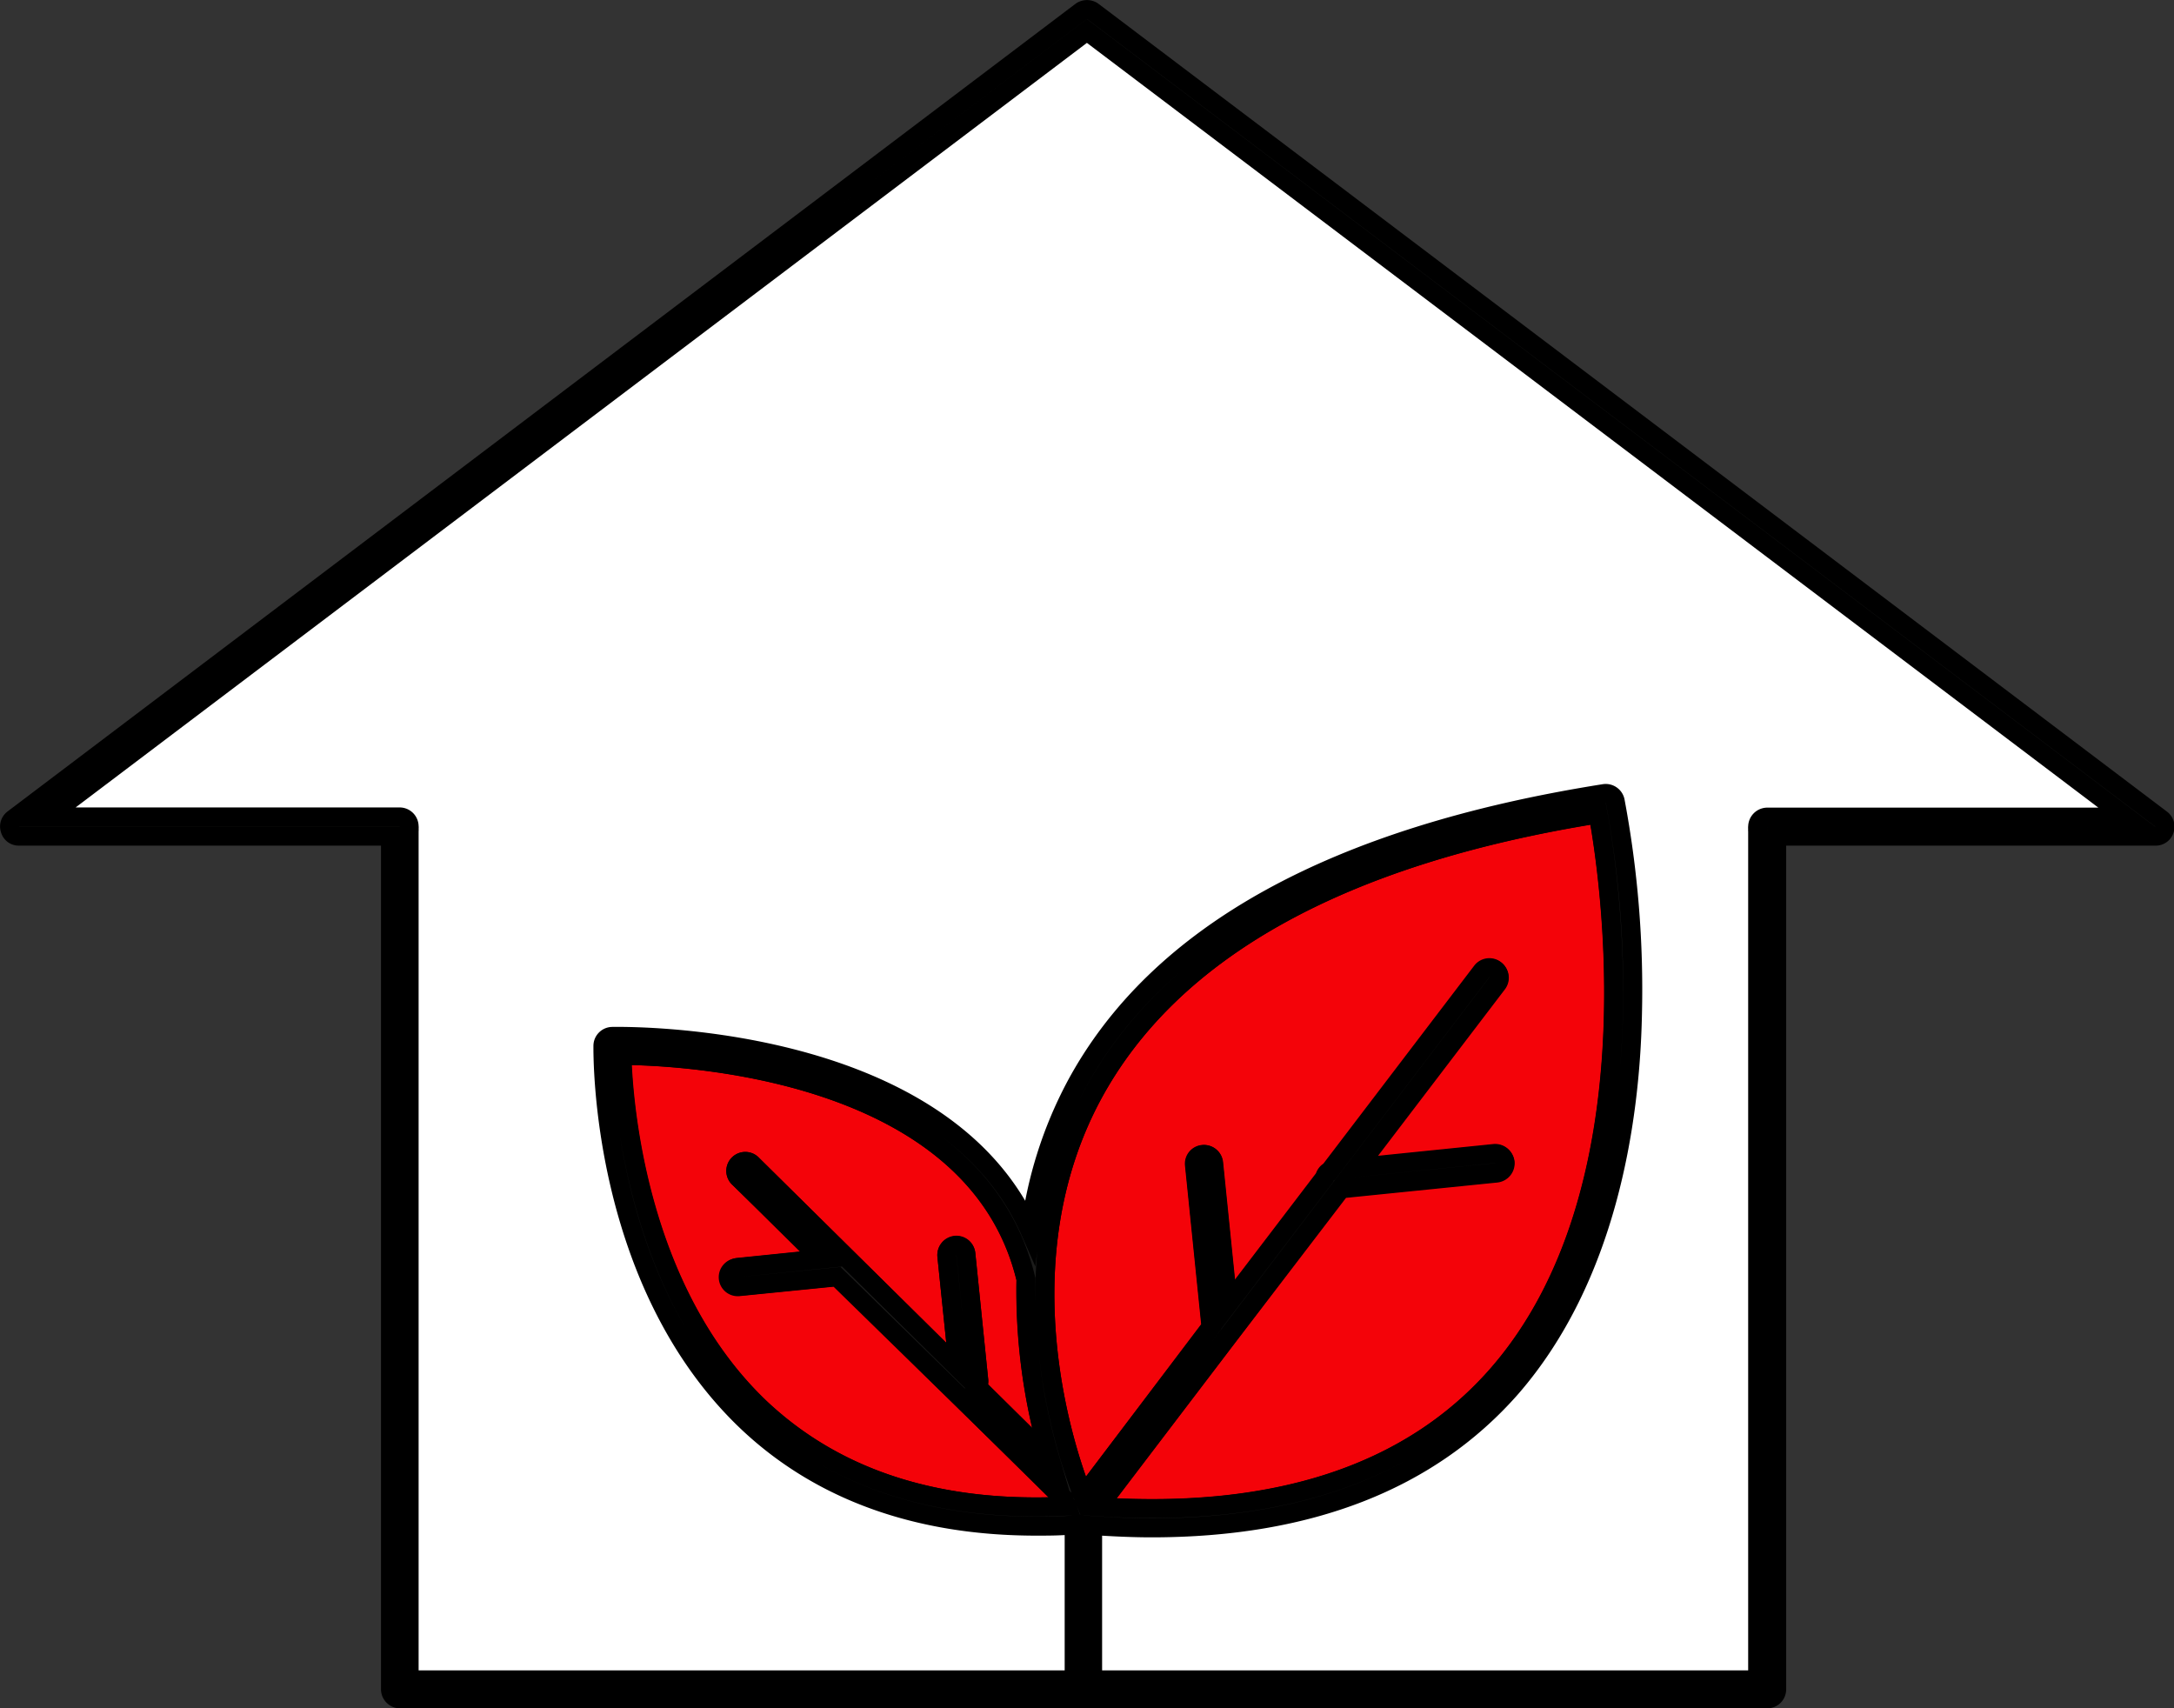
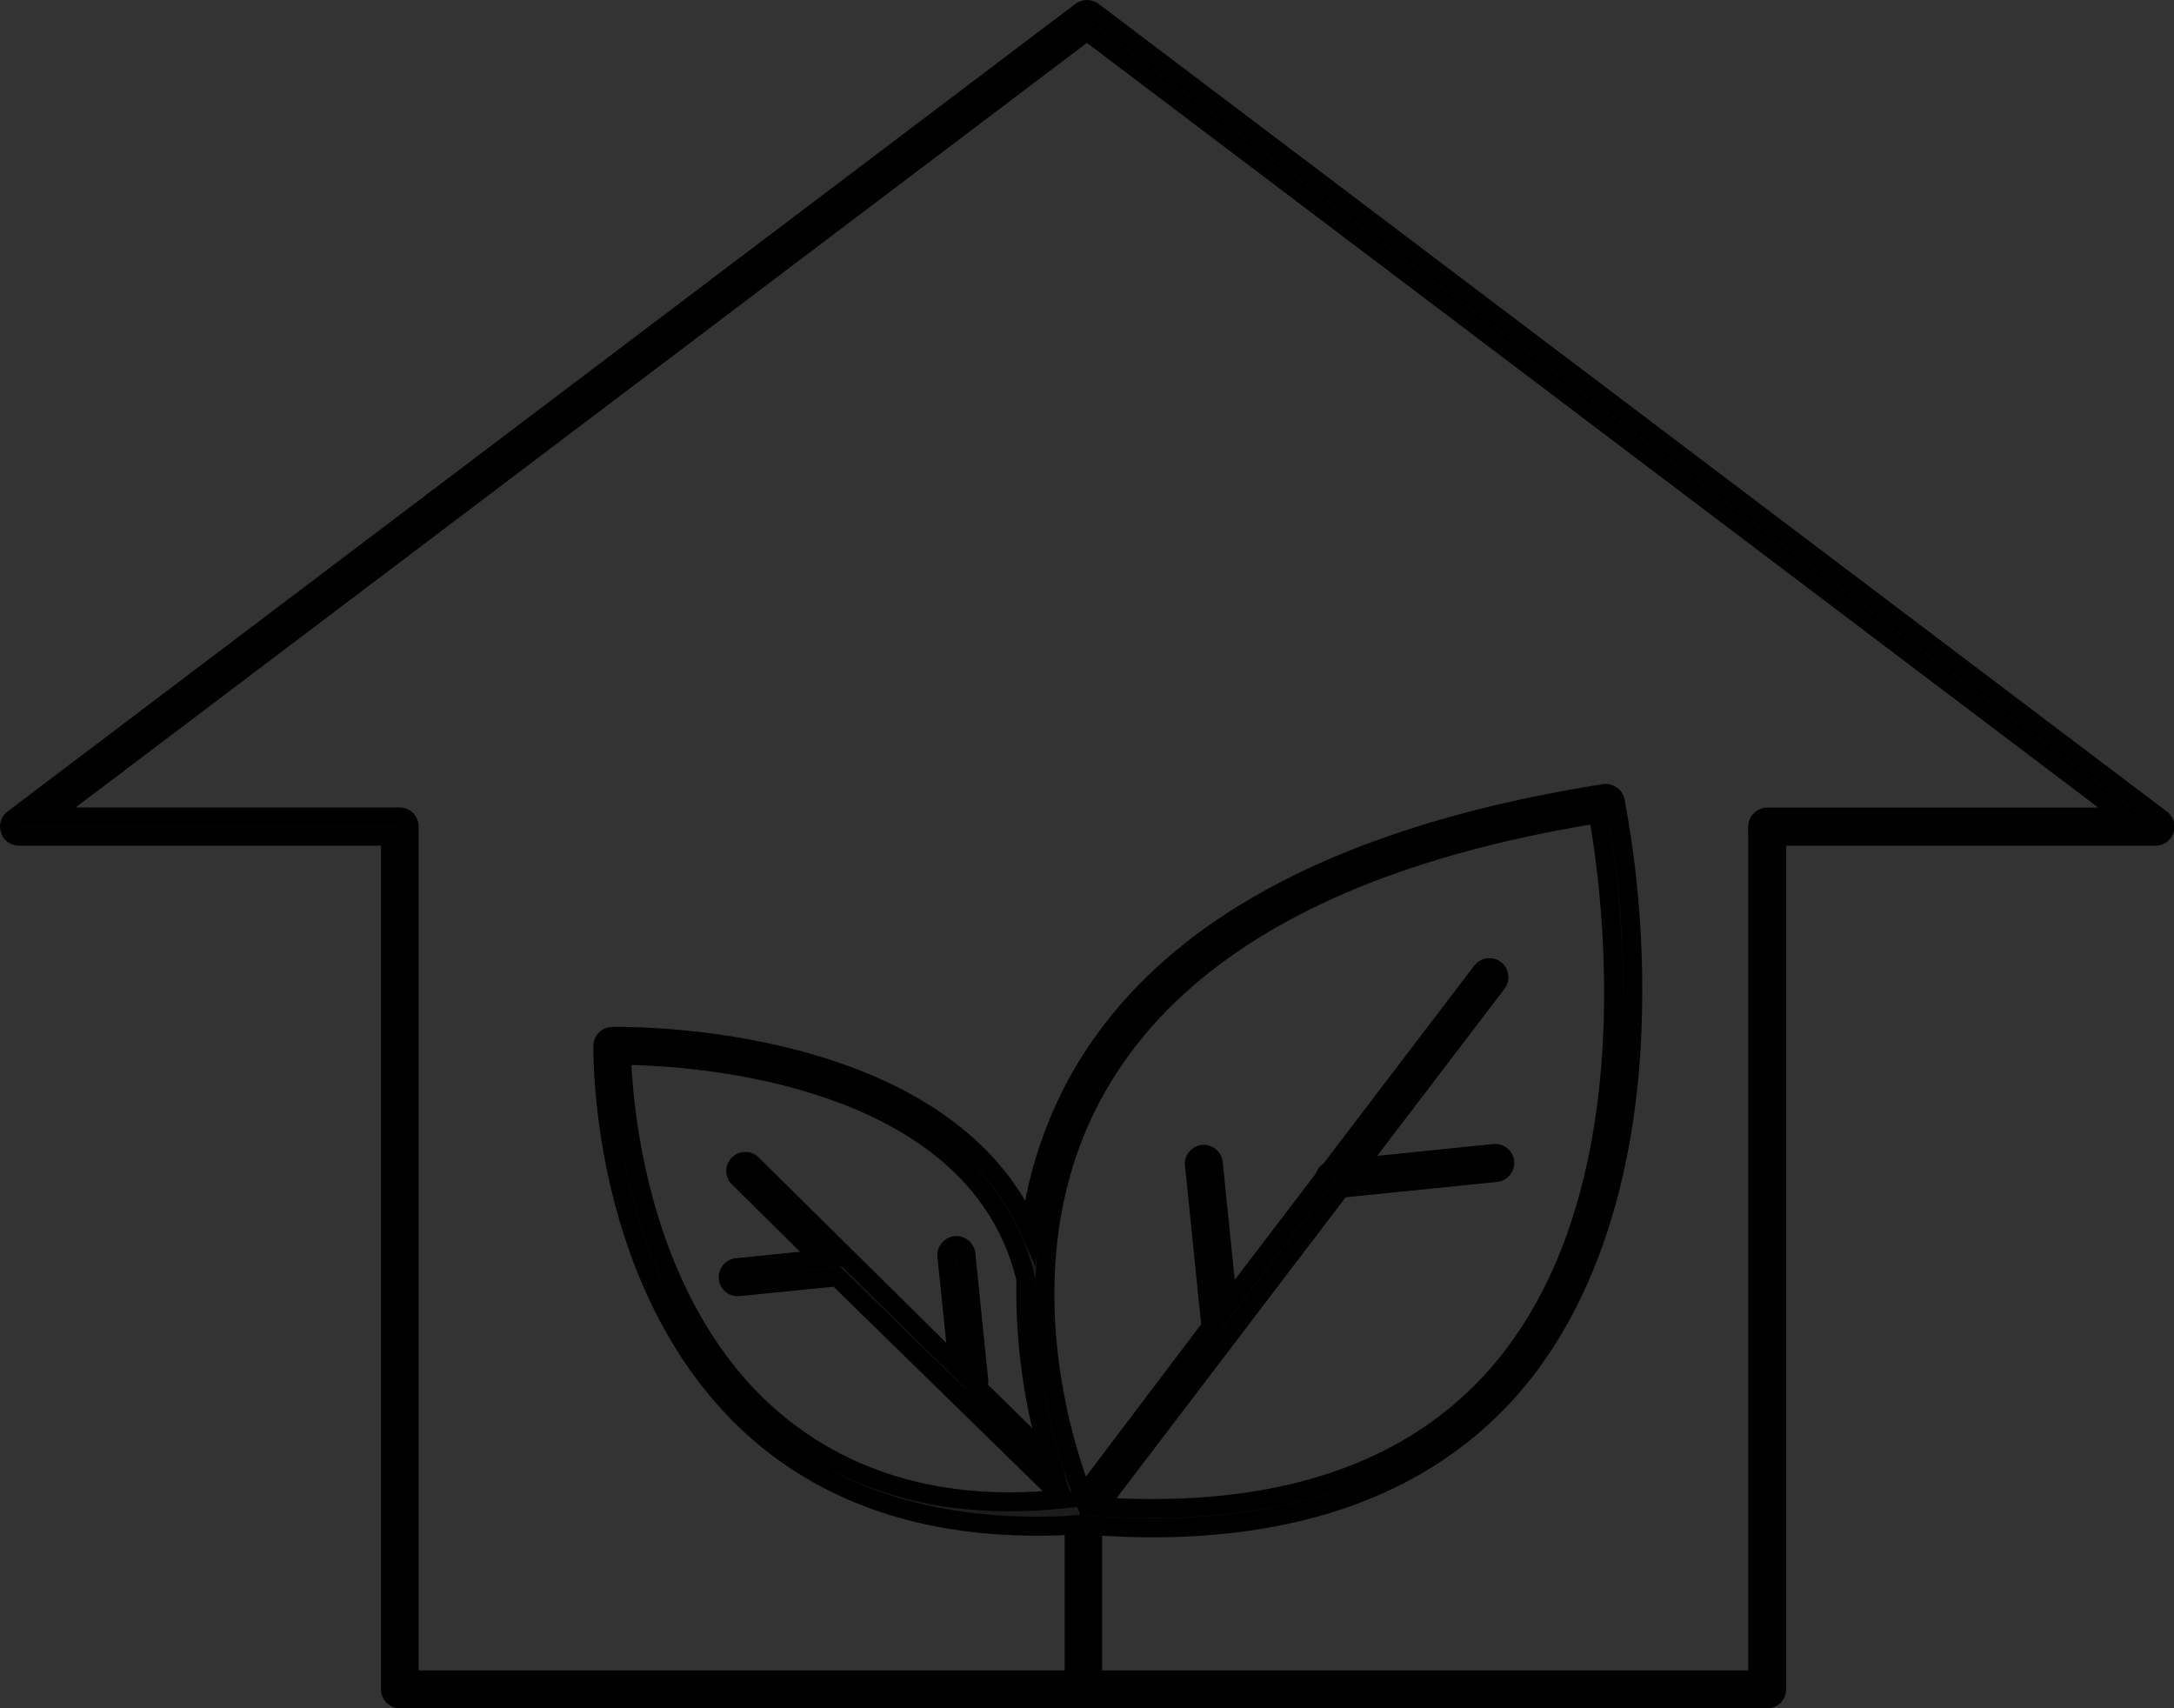
<svg xmlns="http://www.w3.org/2000/svg" viewBox="0 0 114.41 89.9">
  <rect x="0" y="0" width="114.41" height="89.9" fill="#333333" stroke="none" />
  <defs>
    <style>.cls-1{fill:#f40309;}.cls-1,.cls-3{stroke:#000;stroke-miterlimit:10;}.cls-2{fill:#fff;}.cls-3{fill:#1c1c1b;}</style>
  </defs>
  <title>hoteles</title>
  <g id="Capa_2" data-name="Capa 2">
    <g id="Capa_1-2" data-name="Capa 1">
-       <path class="cls-1" d="M32.73,55.54c.07,2.31.73,12.33,7.29,18.56,4,3.76,9.38,5.49,16.08,5.16,0-.11-.09-.24-.14-.39L44.12,67.17h0l-5.2.52h0a.5.5,0,0,1-.05-1l4.41-.45L38.9,62a.5.5,0,1,1,.7-.71L50.44,72l-.61-5.92a.51.51,0,0,1,.45-.55.5.5,0,0,1,.55.45l.68,6.66a.55.55,0,0,1-.09.33l3.85,3.81A31.36,31.36,0,0,1,54,67.31C51.35,56.2,35.72,55.56,32.73,55.54Z" />
-       <path class="cls-1" d="M63.75,69.84l-.87-8.53a.49.49,0,0,1,.44-.55.5.5,0,0,1,.55.44l.76,7.47L69.73,62a.5.5,0,0,1,.27-.35l8-10.5a.5.5,0,0,1,.8.61l-7.4,9.71,7.26-.74a.51.51,0,0,1,.55.45.52.52,0,0,1-.45.55l-8.19.83L64.65,70.3h0l-6.85,9c9.36.61,16.42-1.72,21-6.93,8.5-9.7,5.86-26.54,5.31-29.54C70.54,45,61.59,50,57.48,57.65,52.83,66.33,55.91,76,57,78.73Z" />
-       <path class="cls-2" d="M2.49,43H21.05a.5.5,0,0,1,.5.5.43.43,0,0,1,0,.12.5.5,0,0,1,0,.12V88.4h35V80.24c-.67,0-1.33.07-2,.07-6.26,0-11.36-1.84-15.21-5.49-7.73-7.35-7.6-19.28-7.59-19.79a.5.5,0,0,1,.48-.49c.18,0,17.29-.42,22,10.24a21.88,21.88,0,0,1,2.39-7.61c4.31-8,13.67-13.22,27.82-15.41a.51.51,0,0,1,.57.39,53.61,53.61,0,0,1,.93,11.23C85.8,59.16,84.59,67.26,79.54,73c-4.3,4.9-10.65,7.38-18.93,7.38-1,0-2-.05-3.1-.12V88.4h35V43.73a.53.53,0,0,1,0-.12.42.42,0,0,1,0-.12A.51.51,0,0,1,93,43h19L57.2,1.63Z" />
-       <path class="cls-3" d="M57.51.6a.53.53,0,0,0-.61,0L.7,43.1a.49.49,0,0,0-.17.55A.47.47,0,0,0,1,44H20.55V88.9a.51.51,0,0,0,.5.5H93a.5.5,0,0,0,.5-.5V44h19.94a.48.48,0,0,0,.47-.34.49.49,0,0,0-.17-.55ZM55.27,76.79,51.42,73a.55.55,0,0,0,.09-.33L50.83,66a.5.5,0,0,0-.55-.45.51.51,0,0,0-.45.55L50.44,72,39.6,61.29a.5.5,0,1,0-.7.71l4.31,4.26-4.41.45a.5.5,0,0,0,.05,1h0l5.2-.52h0L56,78.87c0,.15.1.28.14.39C49.4,79.59,44,77.86,40,74.1c-6.56-6.23-7.22-16.25-7.29-18.56,3,0,18.62.66,21.28,11.77A31.36,31.36,0,0,0,55.27,76.79Zm2.21-19.14C61.59,50,70.54,45,84.1,42.82c.55,3,3.19,19.84-5.31,29.54-4.57,5.21-11.63,7.54-21,6.93l6.85-9h0l5.91-7.76,8.19-.83a.52.52,0,0,0,.45-.55.51.51,0,0,0-.55-.45l-7.26.74,7.4-9.71a.5.5,0,0,0-.8-.61l-8,10.5a.5.5,0,0,0-.27.35l-5.1,6.69-.76-7.47a.5.5,0,0,0-.55-.44.49.49,0,0,0-.44.55l.87,8.53L57,78.73C55.91,76,52.83,66.33,57.48,57.65ZM93,43a.51.51,0,0,0-.5.5.42.42,0,0,0,0,.12.53.53,0,0,0,0,.12V88.4h-35V80.28c1.06.07,2.1.12,3.1.12,8.28,0,14.63-2.48,18.93-7.38,5-5.76,6.26-13.86,6.38-19.64A53.61,53.61,0,0,0,85,42.15a.51.51,0,0,0-.57-.39C70.27,44,60.91,49.13,56.6,57.17a21.88,21.88,0,0,0-2.39,7.61c-4.71-10.66-21.82-10.24-22-10.24a.5.5,0,0,0-.48.49c0,.51-.14,12.44,7.59,19.79,3.85,3.65,9,5.49,15.21,5.49.65,0,1.31,0,2-.07V88.4h-35V43.73a.5.5,0,0,0,0-.12.43.43,0,0,0,0-.12.5.5,0,0,0-.5-.5H2.49L57.2,1.63,111.92,43Z" />
+       <path class="cls-3" d="M57.51.6a.53.53,0,0,0-.61,0L.7,43.1a.49.49,0,0,0-.17.55A.47.47,0,0,0,1,44H20.55V88.9a.51.51,0,0,0,.5.5H93a.5.5,0,0,0,.5-.5V44h19.94a.48.48,0,0,0,.47-.34.49.49,0,0,0-.17-.55ZM55.27,76.79,51.42,73a.55.55,0,0,0,.09-.33L50.83,66a.5.5,0,0,0-.55-.45.51.51,0,0,0-.45.55L50.44,72,39.6,61.29a.5.5,0,1,0-.7.71l4.31,4.26-4.41.45a.5.5,0,0,0,.05,1h0l5.2-.52h0L56,78.87C49.4,79.59,44,77.86,40,74.1c-6.56-6.23-7.22-16.25-7.29-18.56,3,0,18.62.66,21.28,11.77A31.36,31.36,0,0,0,55.27,76.79Zm2.21-19.14C61.59,50,70.54,45,84.1,42.82c.55,3,3.19,19.84-5.31,29.54-4.57,5.21-11.63,7.54-21,6.93l6.85-9h0l5.91-7.76,8.19-.83a.52.52,0,0,0,.45-.55.51.51,0,0,0-.55-.45l-7.26.74,7.4-9.71a.5.5,0,0,0-.8-.61l-8,10.5a.5.5,0,0,0-.27.35l-5.1,6.69-.76-7.47a.5.5,0,0,0-.55-.44.49.49,0,0,0-.44.55l.87,8.53L57,78.73C55.91,76,52.83,66.33,57.48,57.65ZM93,43a.51.51,0,0,0-.5.5.42.42,0,0,0,0,.12.53.53,0,0,0,0,.12V88.4h-35V80.28c1.06.07,2.1.12,3.1.12,8.28,0,14.63-2.48,18.93-7.38,5-5.76,6.26-13.86,6.38-19.64A53.61,53.61,0,0,0,85,42.15a.51.51,0,0,0-.57-.39C70.27,44,60.91,49.13,56.6,57.17a21.88,21.88,0,0,0-2.39,7.61c-4.71-10.66-21.82-10.24-22-10.24a.5.5,0,0,0-.48.49c0,.51-.14,12.44,7.59,19.79,3.85,3.65,9,5.49,15.21,5.49.65,0,1.31,0,2-.07V88.4h-35V43.73a.5.5,0,0,0,0-.12.43.43,0,0,0,0-.12.5.5,0,0,0-.5-.5H2.49L57.2,1.63,111.92,43Z" />
    </g>
  </g>
</svg>